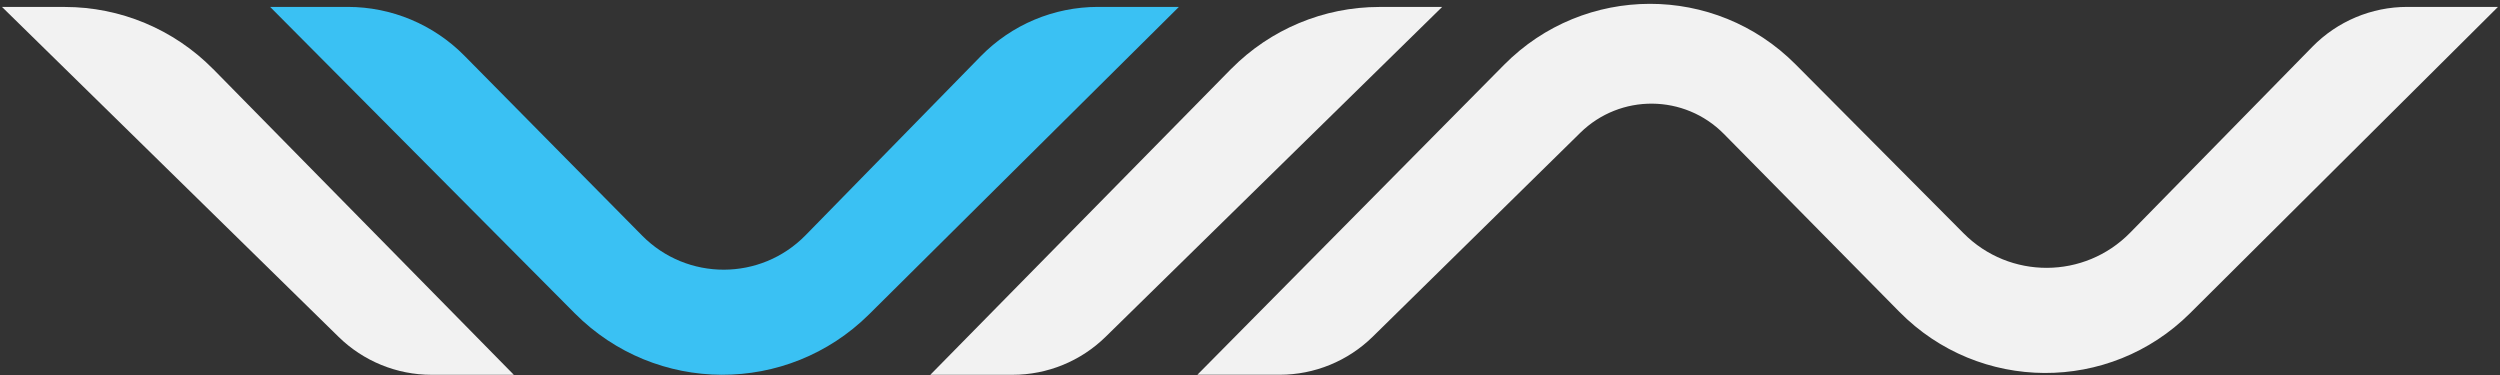
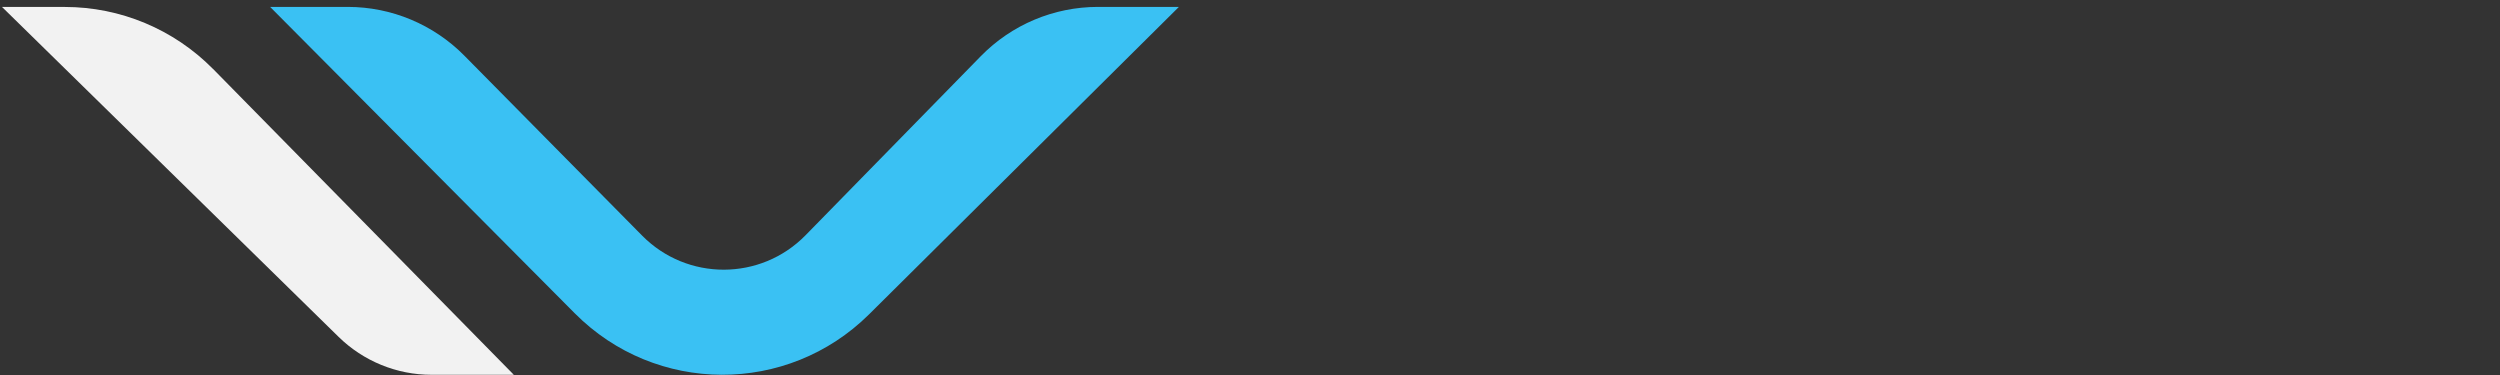
<svg xmlns="http://www.w3.org/2000/svg" width="620" height="93" viewBox="0 0 620 93" fill="none">
  <rect x="0" y="0" width="620" height="93" fill="#333333" stroke="none" />
  <g clip-path="url(#clip0_473_1293)">
    <path d="M66.99 1.712H86.242C97.104 1.712 107.519 6.068 115.168 13.812L159.24 58.422C170.419 69.742 188.671 69.695 199.792 58.327L243.229 13.941C250.889 6.115 261.35 1.712 272.283 1.712H292.37L215.538 77.947C195.285 98.038 162.652 97.932 142.541 77.699L66.99 1.712Z" fill="#3AC1F3" />
-     <path d="M296.948 92.939L373.018 16.067C392.928 -4.048 425.351 -4.095 445.309 15.973L486.968 57.856C498.382 69.342 516.952 69.271 528.286 57.702L573.462 11.605C579.665 5.278 588.137 1.713 596.986 1.713H619.5L543.125 77.688C523.142 97.567 490.862 97.413 471.058 77.345L427.527 33.219C417.748 23.315 401.837 23.185 391.905 32.936L340.443 83.495C334.277 89.551 325.993 92.939 317.367 92.939H296.948Z" fill="#F2F2F2" />
-     <path d="M305.352 17.059L230.72 92.951H251.138C259.763 92.951 268.048 89.563 274.214 83.507L357.65 1.725H342.081C328.288 1.725 315.061 7.249 305.352 17.071V17.059Z" fill="#F2F2F2" />
    <path d="M52.797 17.059L127.43 92.951H107.013C98.387 92.951 90.102 89.563 83.936 83.507L0.5 1.725H16.069C29.861 1.725 43.089 7.249 52.797 17.071V17.059Z" fill="#F2F2F2" />
  </g>
  <defs>
    <clipPath id="clip0_473_1293">
      <rect width="619" height="92" fill="white" transform="translate(0.5 0.951)" />
    </clipPath>
  </defs>
</svg>